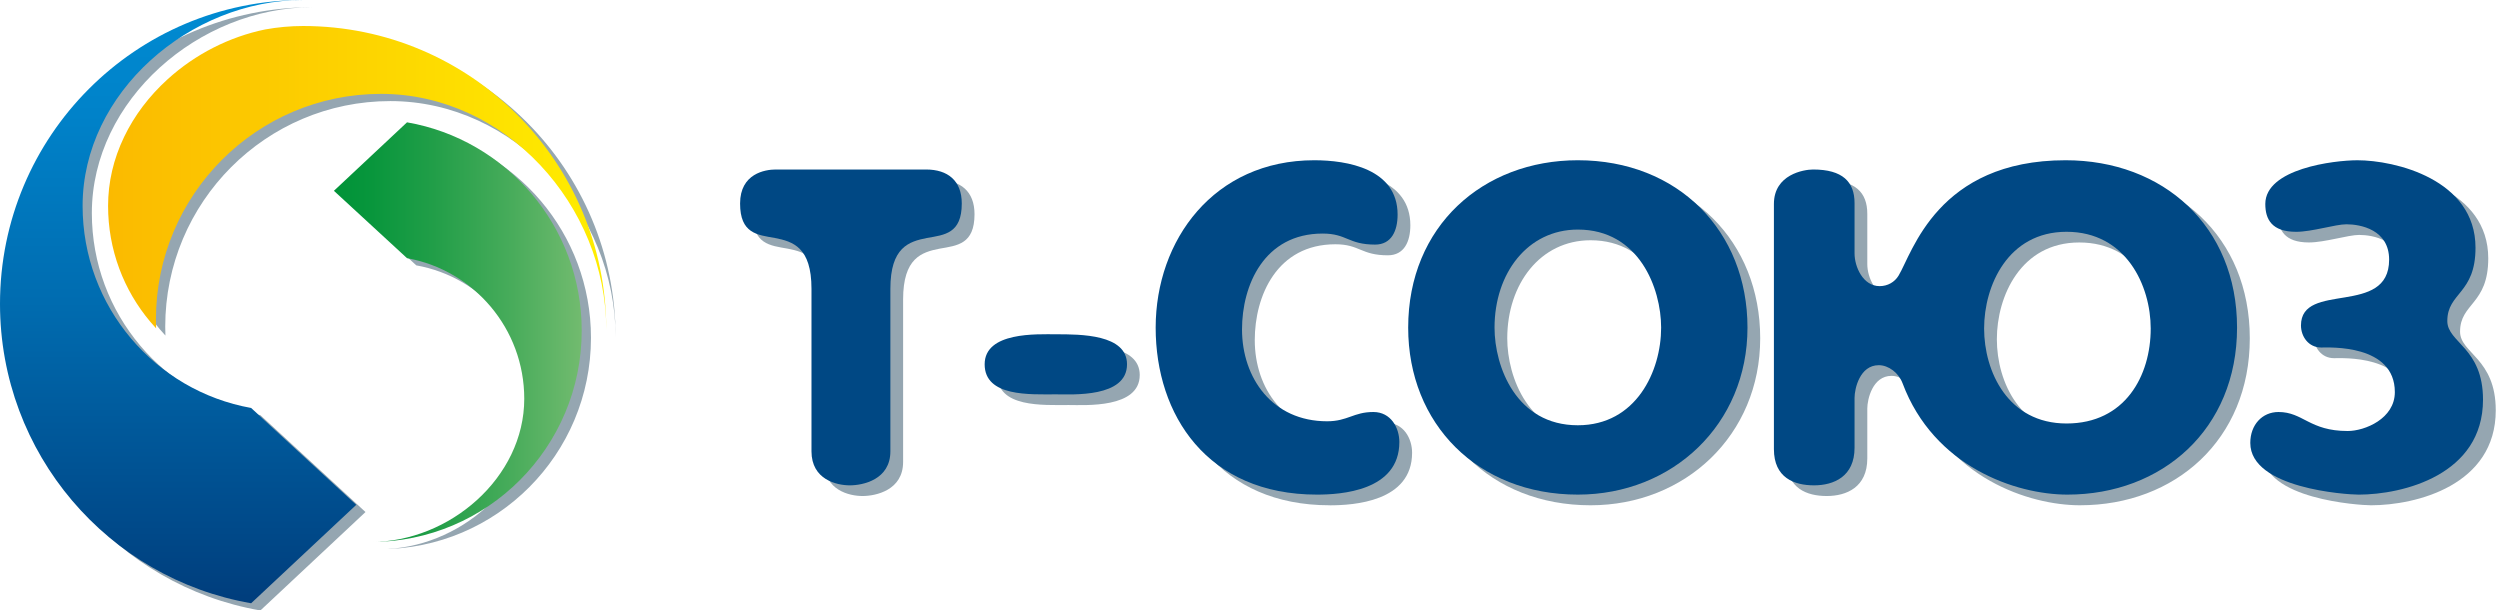
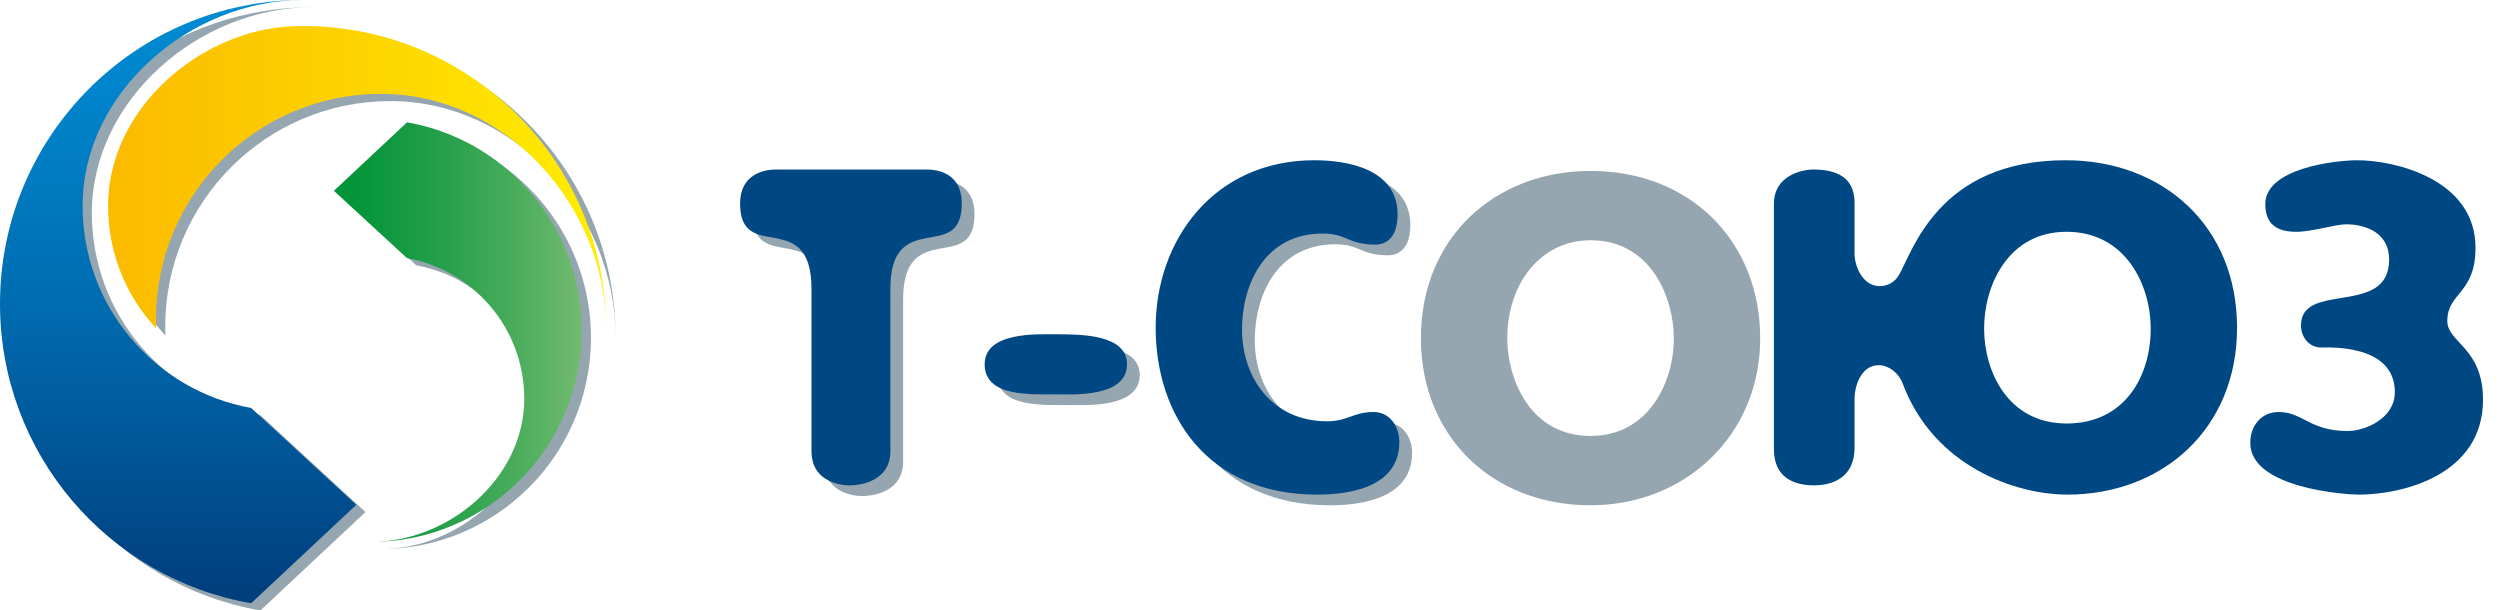
<svg xmlns="http://www.w3.org/2000/svg" width="172" height="42" viewBox="0 0 172 42" fill="none">
  <g clip-path="url(#clip0_51_19069)">
    <path d="M9.177 9.92C8.445 11.441 8.074 13.037 8.074 14.661C8.074 16.149 8.335 17.603 8.849 18.984C9.346 20.318 10.065 21.549 10.986 22.641C11.114 22.793 11.246 22.941 11.381 23.086C11.373 22.884 11.368 22.681 11.368 22.476C11.368 13.903 18.3 6.955 26.853 6.955C35.406 6.955 42.353 14.619 42.353 23.192C42.353 11.646 33.015 2.286 21.496 2.286C20.617 2.286 19.743 2.367 18.885 2.523C16.437 3.026 14.081 4.216 12.17 5.954C10.892 7.117 9.885 8.451 9.178 9.92H9.177Z" fill="#95A6B1" />
    <path d="M28.64 8.911L23.609 13.621L28.64 18.257C33.227 19.079 36.706 23.096 36.706 27.928C36.706 33.355 31.565 37.782 26.15 37.782C34.163 37.782 40.659 31.271 40.659 23.24C40.659 16.059 35.467 10.094 28.64 8.911Z" fill="#95A6B1" />
    <path d="M0.637 21.401C0.637 31.725 8.101 40.299 17.915 42L25.146 35.228L17.915 28.564C11.323 27.384 6.319 21.608 6.319 14.661C6.319 6.86 13.71 0.497 21.493 0.497C9.974 0.497 0.637 9.856 0.637 21.401Z" fill="#95A6B1" />
    <path d="M56.707 20.602C56.707 17.746 55.434 17.35 54.19 17.107C52.977 16.894 51.795 16.802 51.795 14.736C51.795 12.67 53.522 12.396 54.251 12.396H64.591C66.077 12.396 67.047 13.155 67.047 14.736C67.047 16.802 65.864 16.894 64.651 17.107C63.408 17.35 62.134 17.746 62.134 20.602V31.785C62.134 33.73 60.255 34.126 59.346 34.126C58.437 34.126 56.707 33.732 56.707 31.785V20.602Z" fill="#95A6B1" />
    <path d="M73.532 27.866C71.744 27.866 68.621 28.049 68.621 25.8C68.621 23.551 72.23 23.733 73.532 23.733C75.229 23.733 78.414 23.733 78.414 25.8C78.414 28.109 74.654 27.866 73.532 27.866Z" fill="#95A6B1" />
    <path d="M91.484 34.763C83.934 34.763 80.387 29.293 80.387 23.277C80.387 17.261 84.388 11.76 91.302 11.76C93.545 11.76 97.032 12.337 97.032 15.498C97.032 16.623 96.607 17.565 95.485 17.565C93.636 17.565 93.545 16.806 91.877 16.806C87.845 16.806 86.328 20.361 86.328 23.4C86.328 26.743 88.42 29.721 92.18 29.721C93.606 29.721 93.999 29.083 95.364 29.083C96.577 29.083 97.152 30.177 97.152 31.149C97.152 34.523 93.12 34.766 91.482 34.766L91.484 34.763Z" fill="#95A6B1" />
    <path d="M109.43 34.763C102.547 34.763 97.758 29.902 97.758 23.277C97.758 16.287 102.912 11.76 109.43 11.76C116.313 11.76 121.102 16.621 121.102 23.277C121.102 29.932 115.949 34.763 109.43 34.763ZM109.43 16.53C105.973 16.53 103.699 19.538 103.699 23.277C103.699 25.952 105.186 29.993 109.43 29.993C113.432 29.993 115.161 26.285 115.161 23.277C115.161 20.571 113.644 16.53 109.43 16.53Z" fill="#95A6B1" />
-     <path d="M143.115 34.763C139.567 34.763 133.928 32.849 131.775 27.105C131.502 26.376 130.805 25.859 130.137 25.859C128.833 25.859 128.47 27.47 128.47 28.108V31.542C128.47 33.517 127.045 34.126 125.682 34.126C124.319 34.126 122.922 33.61 122.922 31.633V14.767C122.922 12.731 124.983 12.396 125.621 12.396C127.652 12.396 128.47 13.247 128.47 14.706V18.17C128.47 19.082 129.046 20.419 130.198 20.419C130.743 20.419 131.229 20.145 131.502 19.691C132.442 18.14 134.169 11.758 142.992 11.758C149.693 11.758 154.786 16.287 154.786 23.275C154.786 30.264 149.632 34.762 143.113 34.762L143.115 34.763ZM143.054 16.682C139.022 16.682 137.384 20.39 137.384 23.338C137.384 26.285 139.021 29.871 143.054 29.871C147.088 29.871 148.846 26.589 148.846 23.338C148.846 20.39 147.149 16.682 143.054 16.682Z" fill="#95A6B1" />
-     <path d="M163.125 34.763C162.307 34.763 155.697 34.337 155.697 31.207C155.697 29.961 156.515 29.08 157.637 29.08C159.334 29.08 159.76 30.387 162.398 30.387C163.581 30.387 165.642 29.537 165.642 27.712C165.642 24.4 161.124 24.643 160.579 24.643C159.7 24.643 159.184 23.884 159.184 23.123C159.184 20.054 165.249 22.547 165.249 18.595C165.249 16.529 163.278 16.163 162.308 16.163C161.551 16.163 159.943 16.681 158.852 16.681C157.185 16.681 156.73 15.83 156.73 14.767C156.73 12.335 161.46 11.758 163.066 11.758C165.644 11.758 171.192 13.066 171.192 17.775C171.192 20.965 169.252 20.844 169.252 22.82C169.252 24.308 171.708 24.643 171.708 28.23C171.708 33.395 166.221 34.763 163.128 34.763H163.125Z" fill="#95A6B1" />
    <path d="M8.538 9.423C7.806 10.945 7.436 12.54 7.436 14.164C7.436 15.652 7.696 17.107 8.209 18.488C8.706 19.822 9.425 21.052 10.346 22.144C10.473 22.297 10.606 22.444 10.74 22.59C10.732 22.388 10.728 22.184 10.728 21.979C10.728 13.407 17.66 6.458 26.213 6.458C34.766 6.458 41.712 14.123 41.712 22.695C41.712 11.15 32.373 1.789 20.855 1.789C19.976 1.789 19.101 1.871 18.243 2.026C15.795 2.529 13.438 3.719 11.528 5.457C10.25 6.62 9.243 7.954 8.537 9.423H8.538Z" fill="url(#paint0_linear_51_19069)" />
    <path d="M28.003 8.416L22.973 13.127L28.003 17.762C32.588 18.584 36.069 22.601 36.069 27.434C36.069 32.861 30.928 37.288 25.514 37.288C33.526 37.288 40.022 30.777 40.022 22.745C40.022 15.565 34.83 9.6 28.003 8.416Z" fill="url(#paint1_linear_51_19069)" />
    <path d="M0 20.905C0 31.228 7.465 39.802 17.278 41.504L24.511 34.731L17.278 28.068C10.686 26.887 5.683 21.111 5.683 14.164C5.683 6.364 13.074 0 20.856 0C9.338 0 0 9.359 0 20.905Z" fill="url(#paint2_linear_51_19069)" />
    <path d="M55.83 19.868C55.83 17.011 54.557 16.617 53.313 16.373C52.1 16.16 50.918 16.069 50.918 14.002C50.918 11.936 52.645 11.662 53.374 11.662H63.714C65.2 11.662 66.17 12.422 66.17 14.002C66.17 16.069 64.987 16.16 63.774 16.373C62.531 16.617 61.258 17.011 61.258 19.868V31.052C61.258 32.996 59.378 33.392 58.469 33.392C57.559 33.392 55.83 32.996 55.83 31.052V19.868Z" fill="#004884" />
    <path d="M72.657 27.131C70.868 27.131 67.744 27.313 67.744 25.064C67.744 22.816 71.353 22.998 72.657 22.998C74.354 22.998 77.539 22.998 77.539 25.064C77.539 27.374 73.778 27.131 72.657 27.131Z" fill="#004884" />
    <path d="M90.607 34.029C83.058 34.029 79.51 28.559 79.51 22.542C79.51 16.524 83.511 11.025 90.425 11.025C92.668 11.025 96.155 11.601 96.155 14.762C96.155 15.886 95.73 16.828 94.608 16.828C92.759 16.828 92.668 16.069 91 16.069C86.968 16.069 85.451 19.625 85.451 22.663C85.451 26.006 87.543 28.984 91.303 28.984C92.729 28.984 93.122 28.346 94.487 28.346C95.7 28.346 96.275 29.44 96.275 30.413C96.275 33.786 92.243 34.029 90.605 34.029H90.607Z" fill="#004884" />
-     <path d="M108.555 34.029C101.672 34.029 96.883 29.166 96.883 22.542C96.883 15.552 102.037 11.025 108.555 11.025C115.438 11.025 120.227 15.888 120.227 22.542C120.227 29.195 115.074 34.029 108.555 34.029ZM108.555 15.795C105.098 15.795 102.824 18.803 102.824 22.542C102.824 25.217 104.311 29.258 108.555 29.258C112.557 29.258 114.286 25.55 114.286 22.542C114.286 19.838 112.769 15.795 108.555 15.795Z" fill="#004884" />
    <path d="M142.238 34.029C138.69 34.029 133.051 32.115 130.898 26.372C130.625 25.643 129.928 25.125 129.26 25.125C127.956 25.125 127.593 26.735 127.593 27.374V30.808C127.593 32.783 126.168 33.392 124.805 33.392C123.442 33.392 122.045 32.875 122.045 30.9V14.033C122.045 11.997 124.106 11.662 124.744 11.662C126.775 11.662 127.593 12.513 127.593 13.972V17.437C127.593 18.348 128.169 19.686 129.321 19.686C129.867 19.686 130.352 19.412 130.625 18.957C131.565 17.406 133.292 11.025 142.115 11.025C148.816 11.025 153.909 15.553 153.909 22.542C153.909 29.53 148.755 34.029 142.236 34.029H142.238ZM142.177 15.947C138.145 15.947 136.507 19.655 136.507 22.602C136.507 25.55 138.144 29.136 142.177 29.136C146.211 29.136 147.969 25.854 147.969 22.602C147.969 19.655 146.272 15.947 142.177 15.947Z" fill="#004884" />
    <path d="M162.248 34.029C161.43 34.029 154.82 33.603 154.82 30.474C154.82 29.227 155.639 28.346 156.76 28.346C158.458 28.346 158.883 29.653 161.521 29.653C162.704 29.653 164.765 28.803 164.765 26.978C164.765 23.666 160.247 23.909 159.702 23.909C158.823 23.909 158.307 23.15 158.307 22.391C158.307 19.322 164.372 21.814 164.372 17.863C164.372 15.796 162.402 15.431 161.432 15.431C160.674 15.431 159.066 15.949 157.975 15.949C156.307 15.949 155.853 15.098 155.853 14.034C155.853 11.603 160.583 11.026 162.189 11.026C164.767 11.026 170.315 12.333 170.315 17.044C170.315 20.235 168.375 20.113 168.375 22.088C168.375 23.578 170.831 23.911 170.831 27.497C170.831 32.663 165.344 34.031 162.251 34.031L162.248 34.029Z" fill="#004884" />
  </g>
  <defs>
    <linearGradient id="paint0_linear_51_19069" x1="7.436" y1="12.242" x2="41.714" y2="12.242" gradientUnits="userSpaceOnUse">
      <stop stop-color="#FBBA00" />
      <stop offset="1" stop-color="#FFED00" />
    </linearGradient>
    <linearGradient id="paint1_linear_51_19069" x1="22.973" y1="22.851" x2="40.022" y2="22.851" gradientUnits="userSpaceOnUse">
      <stop stop-color="#009338" />
      <stop offset="0.15" stop-color="#08963C" />
      <stop offset="0.4" stop-color="#219E48" />
      <stop offset="0.72" stop-color="#48AC5B" />
      <stop offset="1" stop-color="#72BB6F" />
    </linearGradient>
    <linearGradient id="paint2_linear_51_19069" x1="12.256" y1="41.505" x2="12.256" y2="0" gradientUnits="userSpaceOnUse">
      <stop stop-color="#003D7C" />
      <stop offset="0.12" stop-color="#004989" />
      <stop offset="0.5" stop-color="#006CB0" />
      <stop offset="0.81" stop-color="#0082C9" />
      <stop offset="1" stop-color="#008BD2" />
    </linearGradient>
    <clipPath id="clip0_51_19069">
      <rect width="172" height="42" fill="white" />
    </clipPath>
  </defs>
</svg>